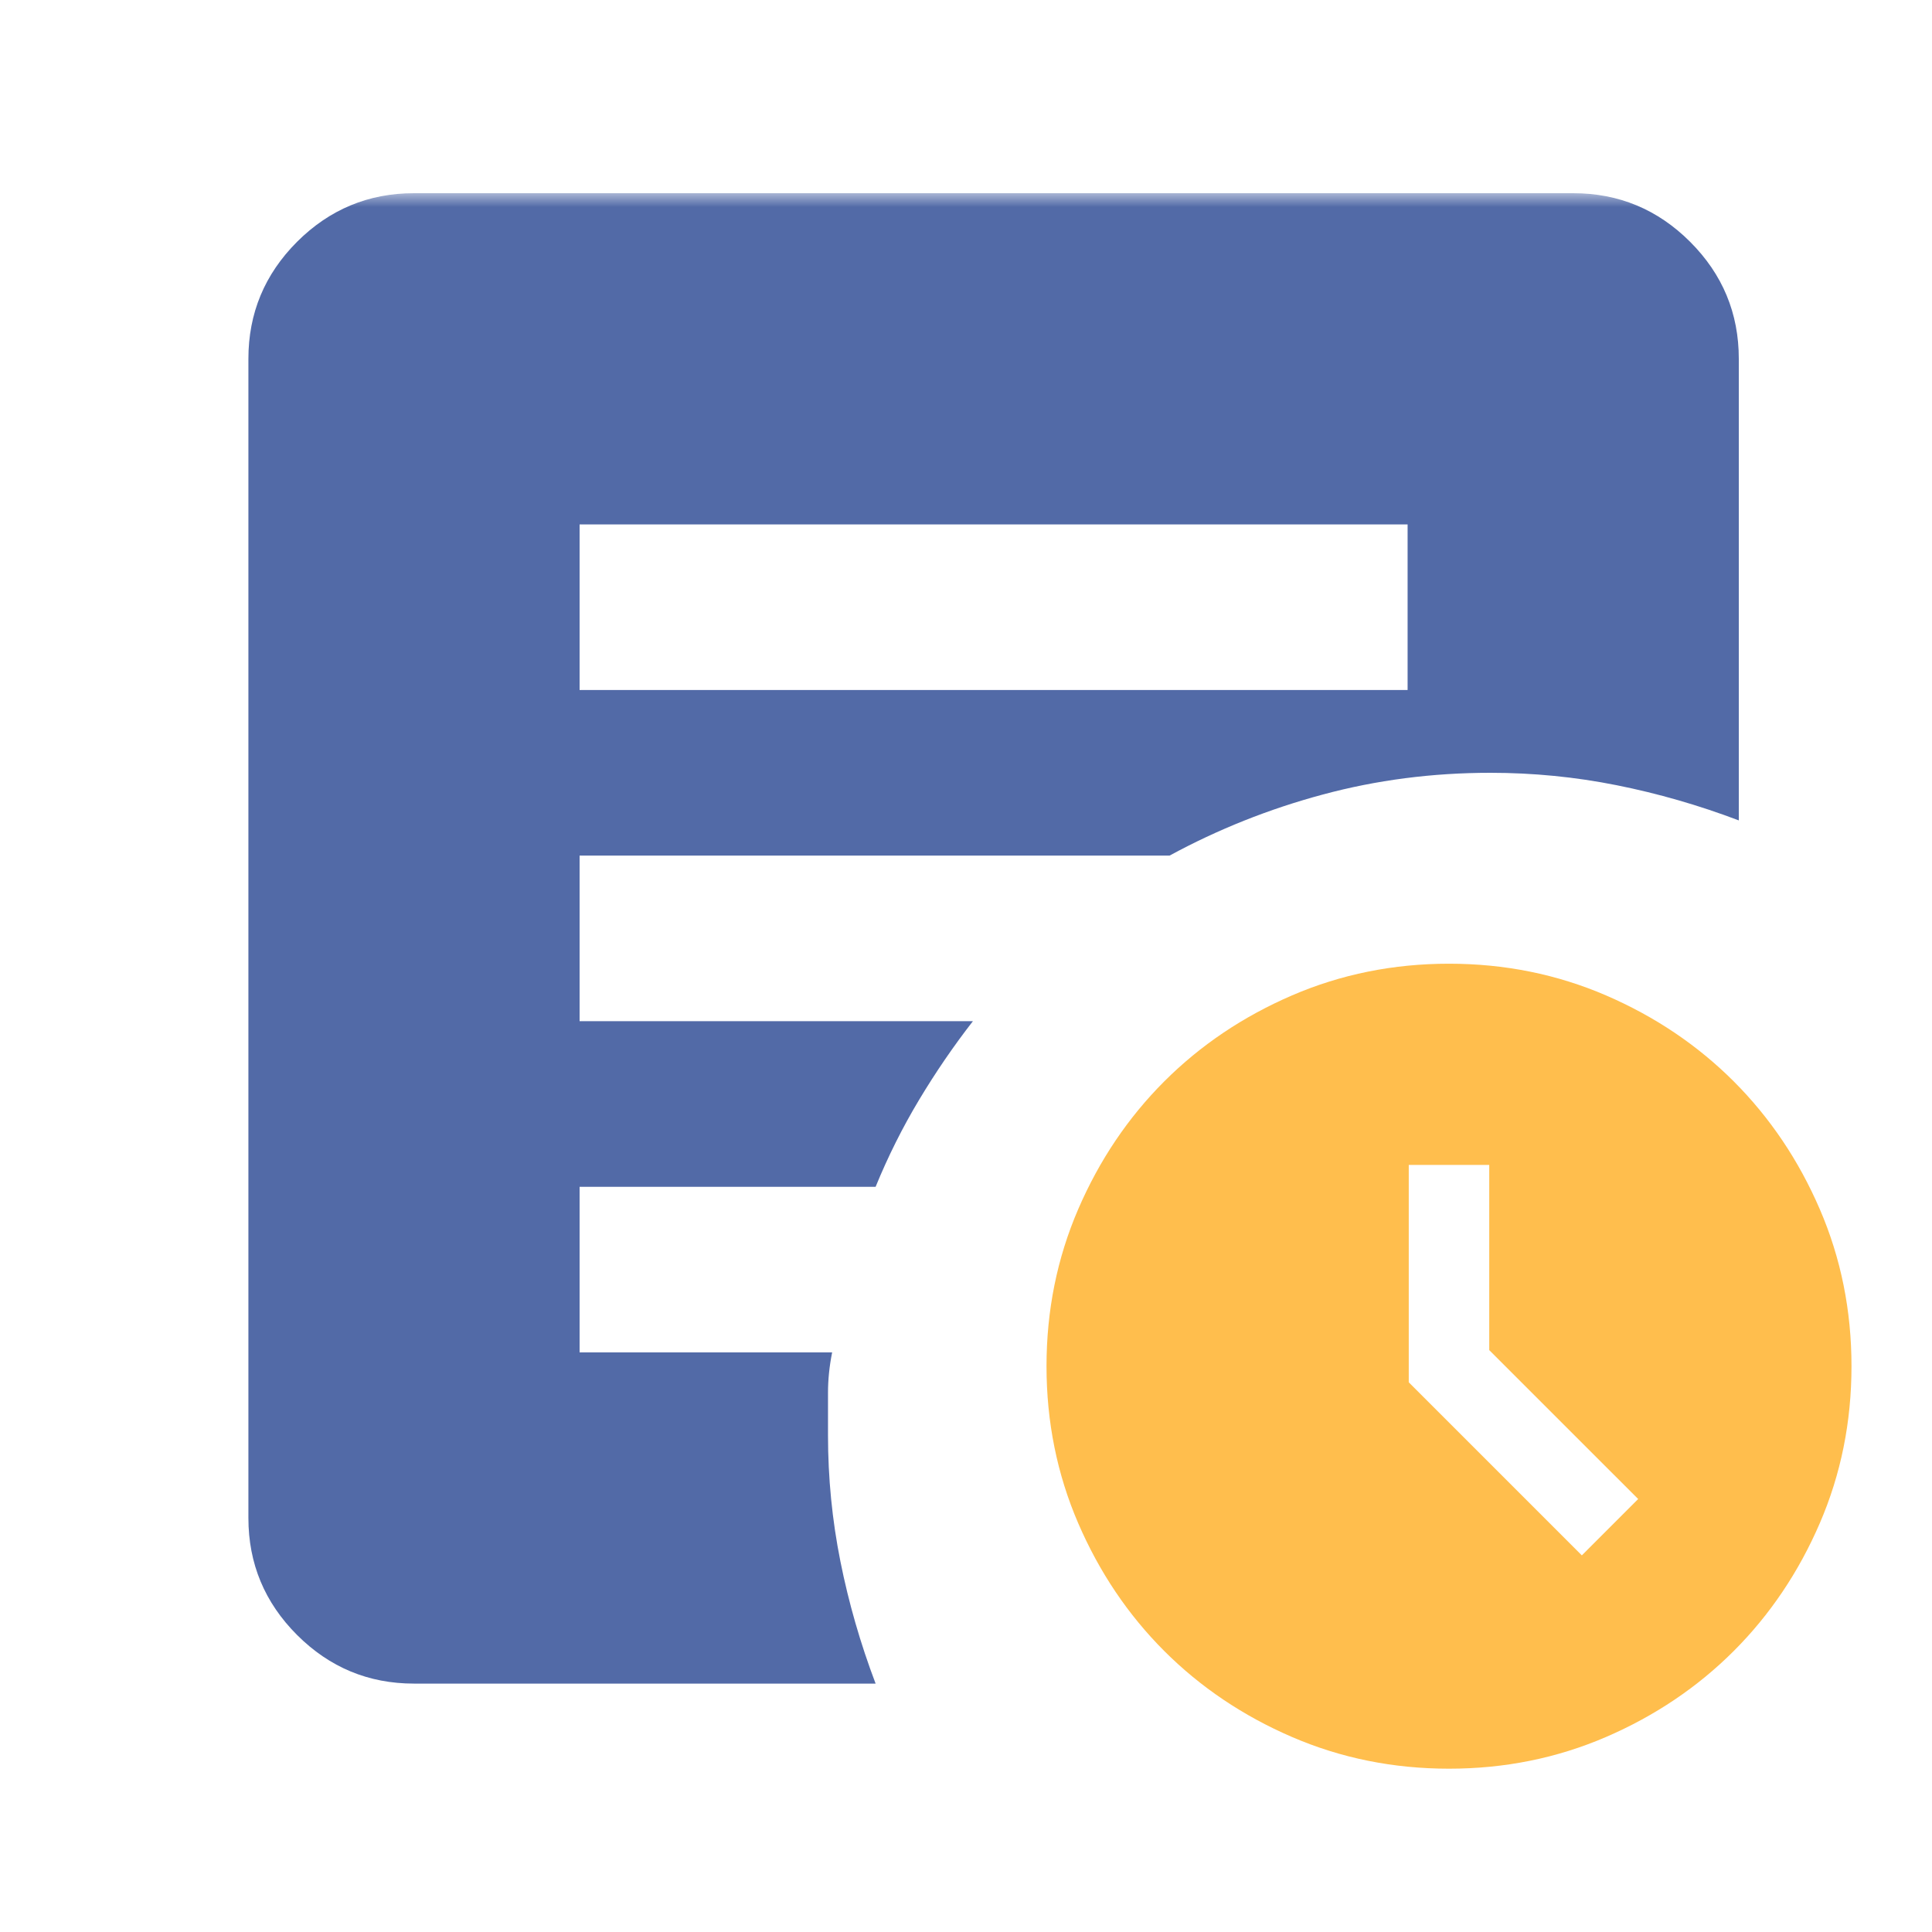
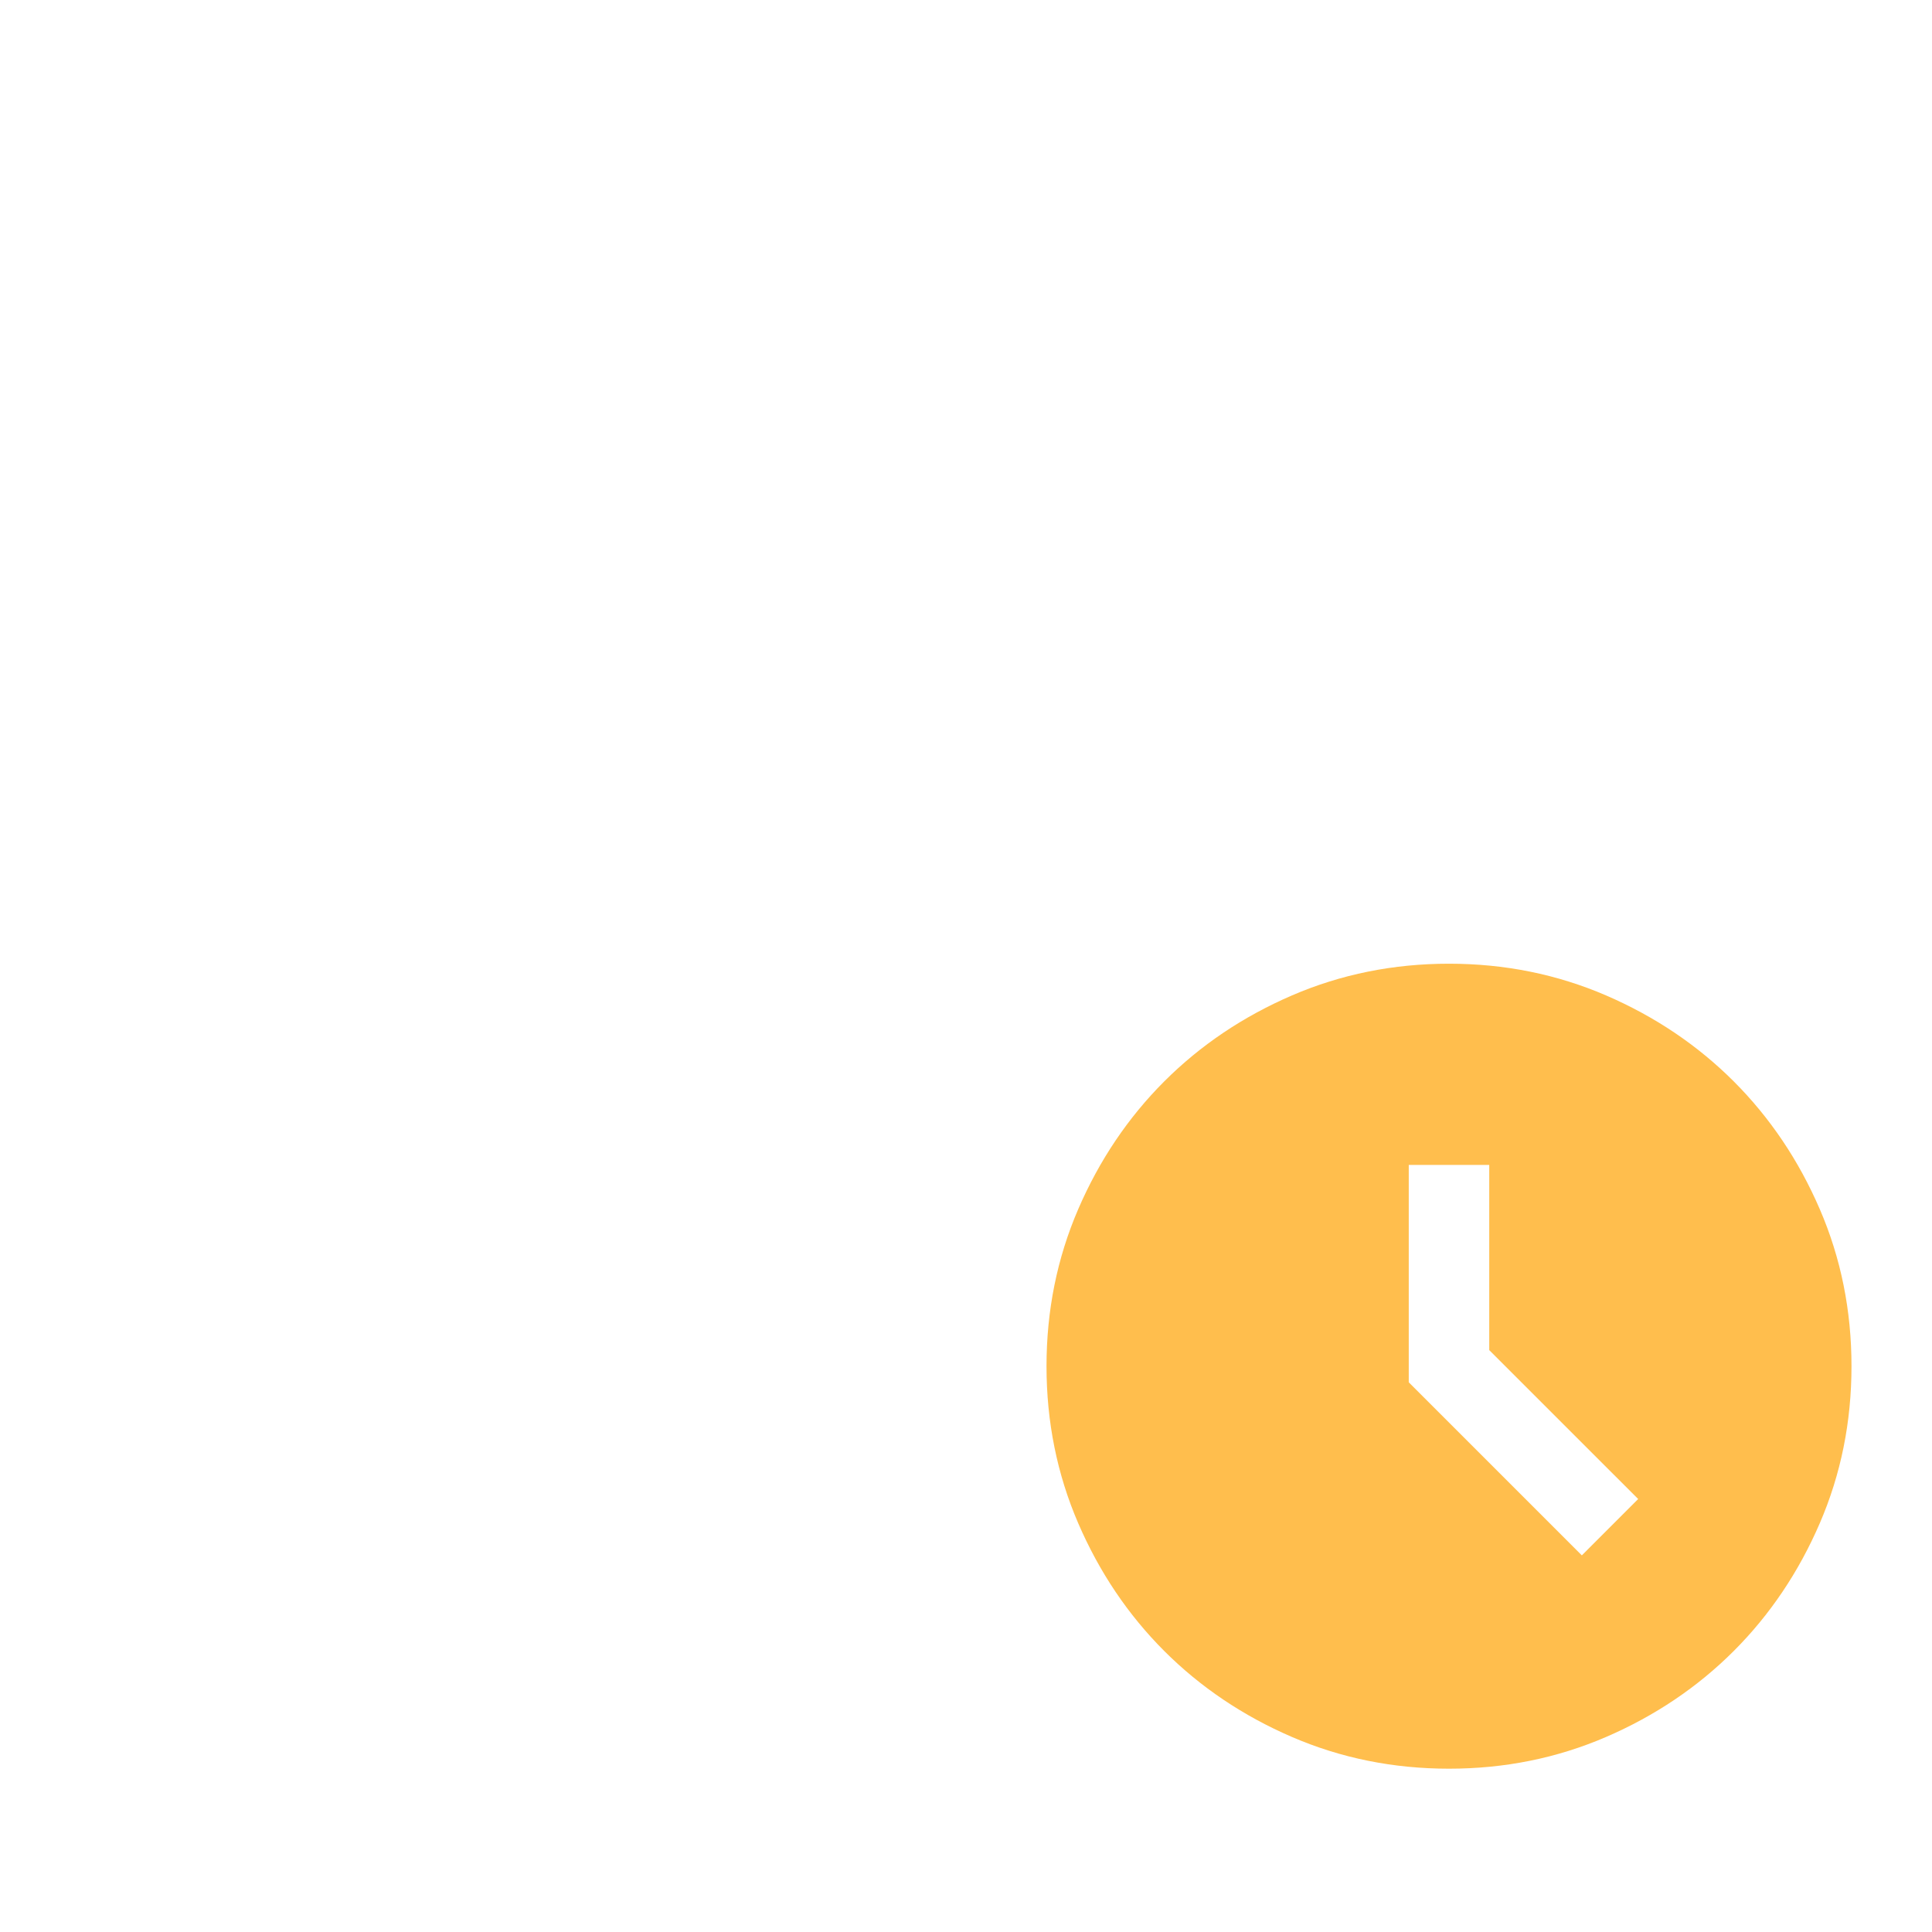
<svg xmlns="http://www.w3.org/2000/svg" width="70" height="70" viewBox="0 0 70 70" fill="none">
  <mask id="mask0_118_2" style="mask-type:alpha" maskUnits="userSpaceOnUse" x="35" y="32" width="35" height="35">
    <rect x="35" y="32" width="35" height="35" fill="#D9D9D9" />
  </mask>
  <g mask="url(#mask0_118_2)">
    <path d="M57.313 56.354L59.354 54.312L53.958 48.917V42.208H51.042V50.083L57.313 56.354ZM52.5 64.083C50.483 64.083 48.587 63.7 46.813 62.935C45.038 62.169 43.495 61.13 42.182 59.818C40.87 58.505 39.831 56.962 39.065 55.188C38.3 53.413 37.917 51.517 37.917 49.5C37.917 47.483 38.3 45.587 39.065 43.812C39.831 42.038 40.87 40.495 42.182 39.182C43.495 37.87 45.038 36.831 46.813 36.065C48.587 35.3 50.483 34.917 52.5 34.917C54.517 34.917 56.413 35.3 58.188 36.065C59.962 36.831 61.505 37.87 62.818 39.182C64.13 40.495 65.169 42.038 65.935 43.812C66.701 45.587 67.083 47.483 67.083 49.5C67.083 51.517 66.701 53.413 65.935 55.188C65.169 56.962 64.13 58.505 62.818 59.818C61.505 61.13 59.962 62.169 58.188 62.935C56.413 63.7 54.517 64.083 52.5 64.083Z" fill="#FFBE4D" />
  </g>
  <mask id="mask1_118_2" style="mask-type:alpha" maskUnits="userSpaceOnUse" x="7" y="7" width="60" height="60">
-     <rect x="7" y="7" width="60" height="60" fill="#D9D9D9" />
-   </mask>
+     </mask>
  <g mask="url(#mask1_118_2)">
-     <path fill-rule="evenodd" clip-rule="evenodd" d="M51 25H21V19H51V25ZM15 61H31.725C31.175 59.55 30.75 58.075 30.45 56.575C30.15 55.075 30 53.55 30 52V50.462C30 49.987 30.05 49.5 30.15 49H21V43H31.725C32.175 41.9 32.7 40.85 33.3 39.85C33.9 38.85 34.55 37.9 35.25 37H21V31H42.375C44.125 30.05 45.975 29.312 47.925 28.788C49.875 28.262 51.9 28 54 28C55.55 28 57.075 28.15 58.575 28.45C60.075 28.75 61.55 29.175 63 29.725V13C63 11.35 62.413 9.938 61.237 8.762C60.062 7.588 58.65 7 57 7H15C13.35 7 11.938 7.588 10.762 8.762C9.588 9.938 9 11.35 9 13V55C9 56.65 9.588 58.062 10.762 59.237C11.938 60.413 13.35 61 15 61Z" fill="#526AA7" />
-   </g>
+     </g>
</svg>